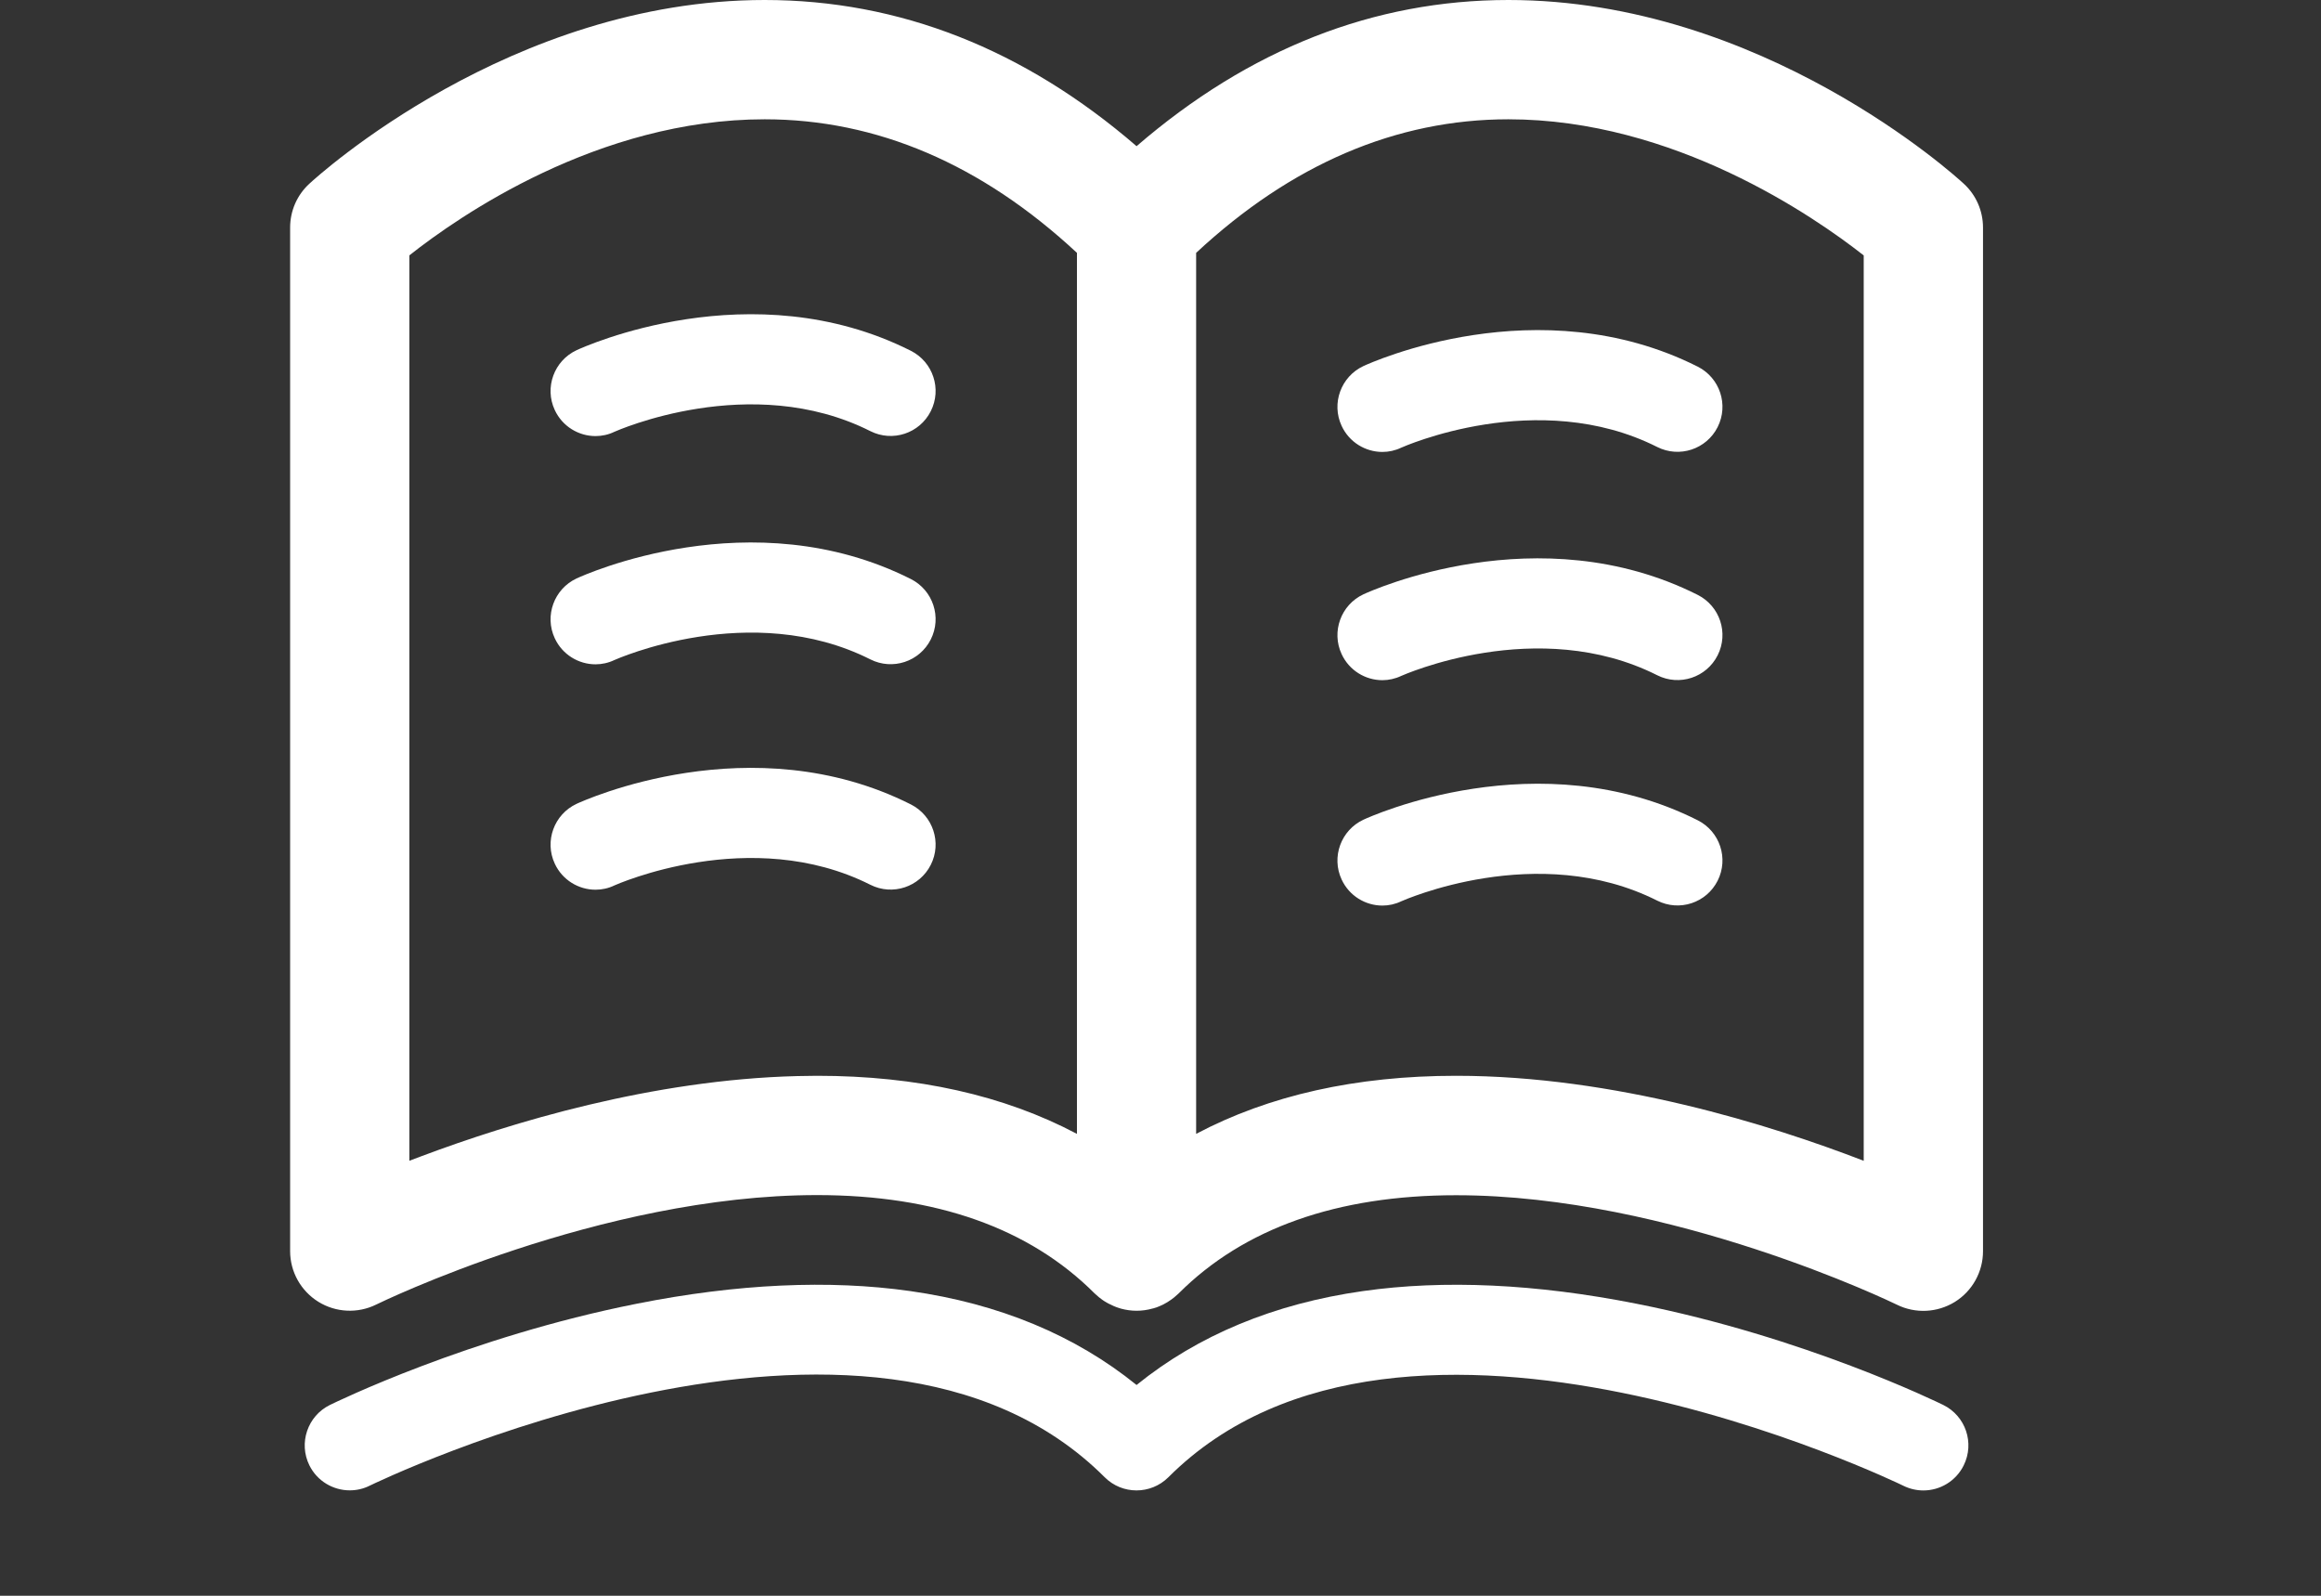
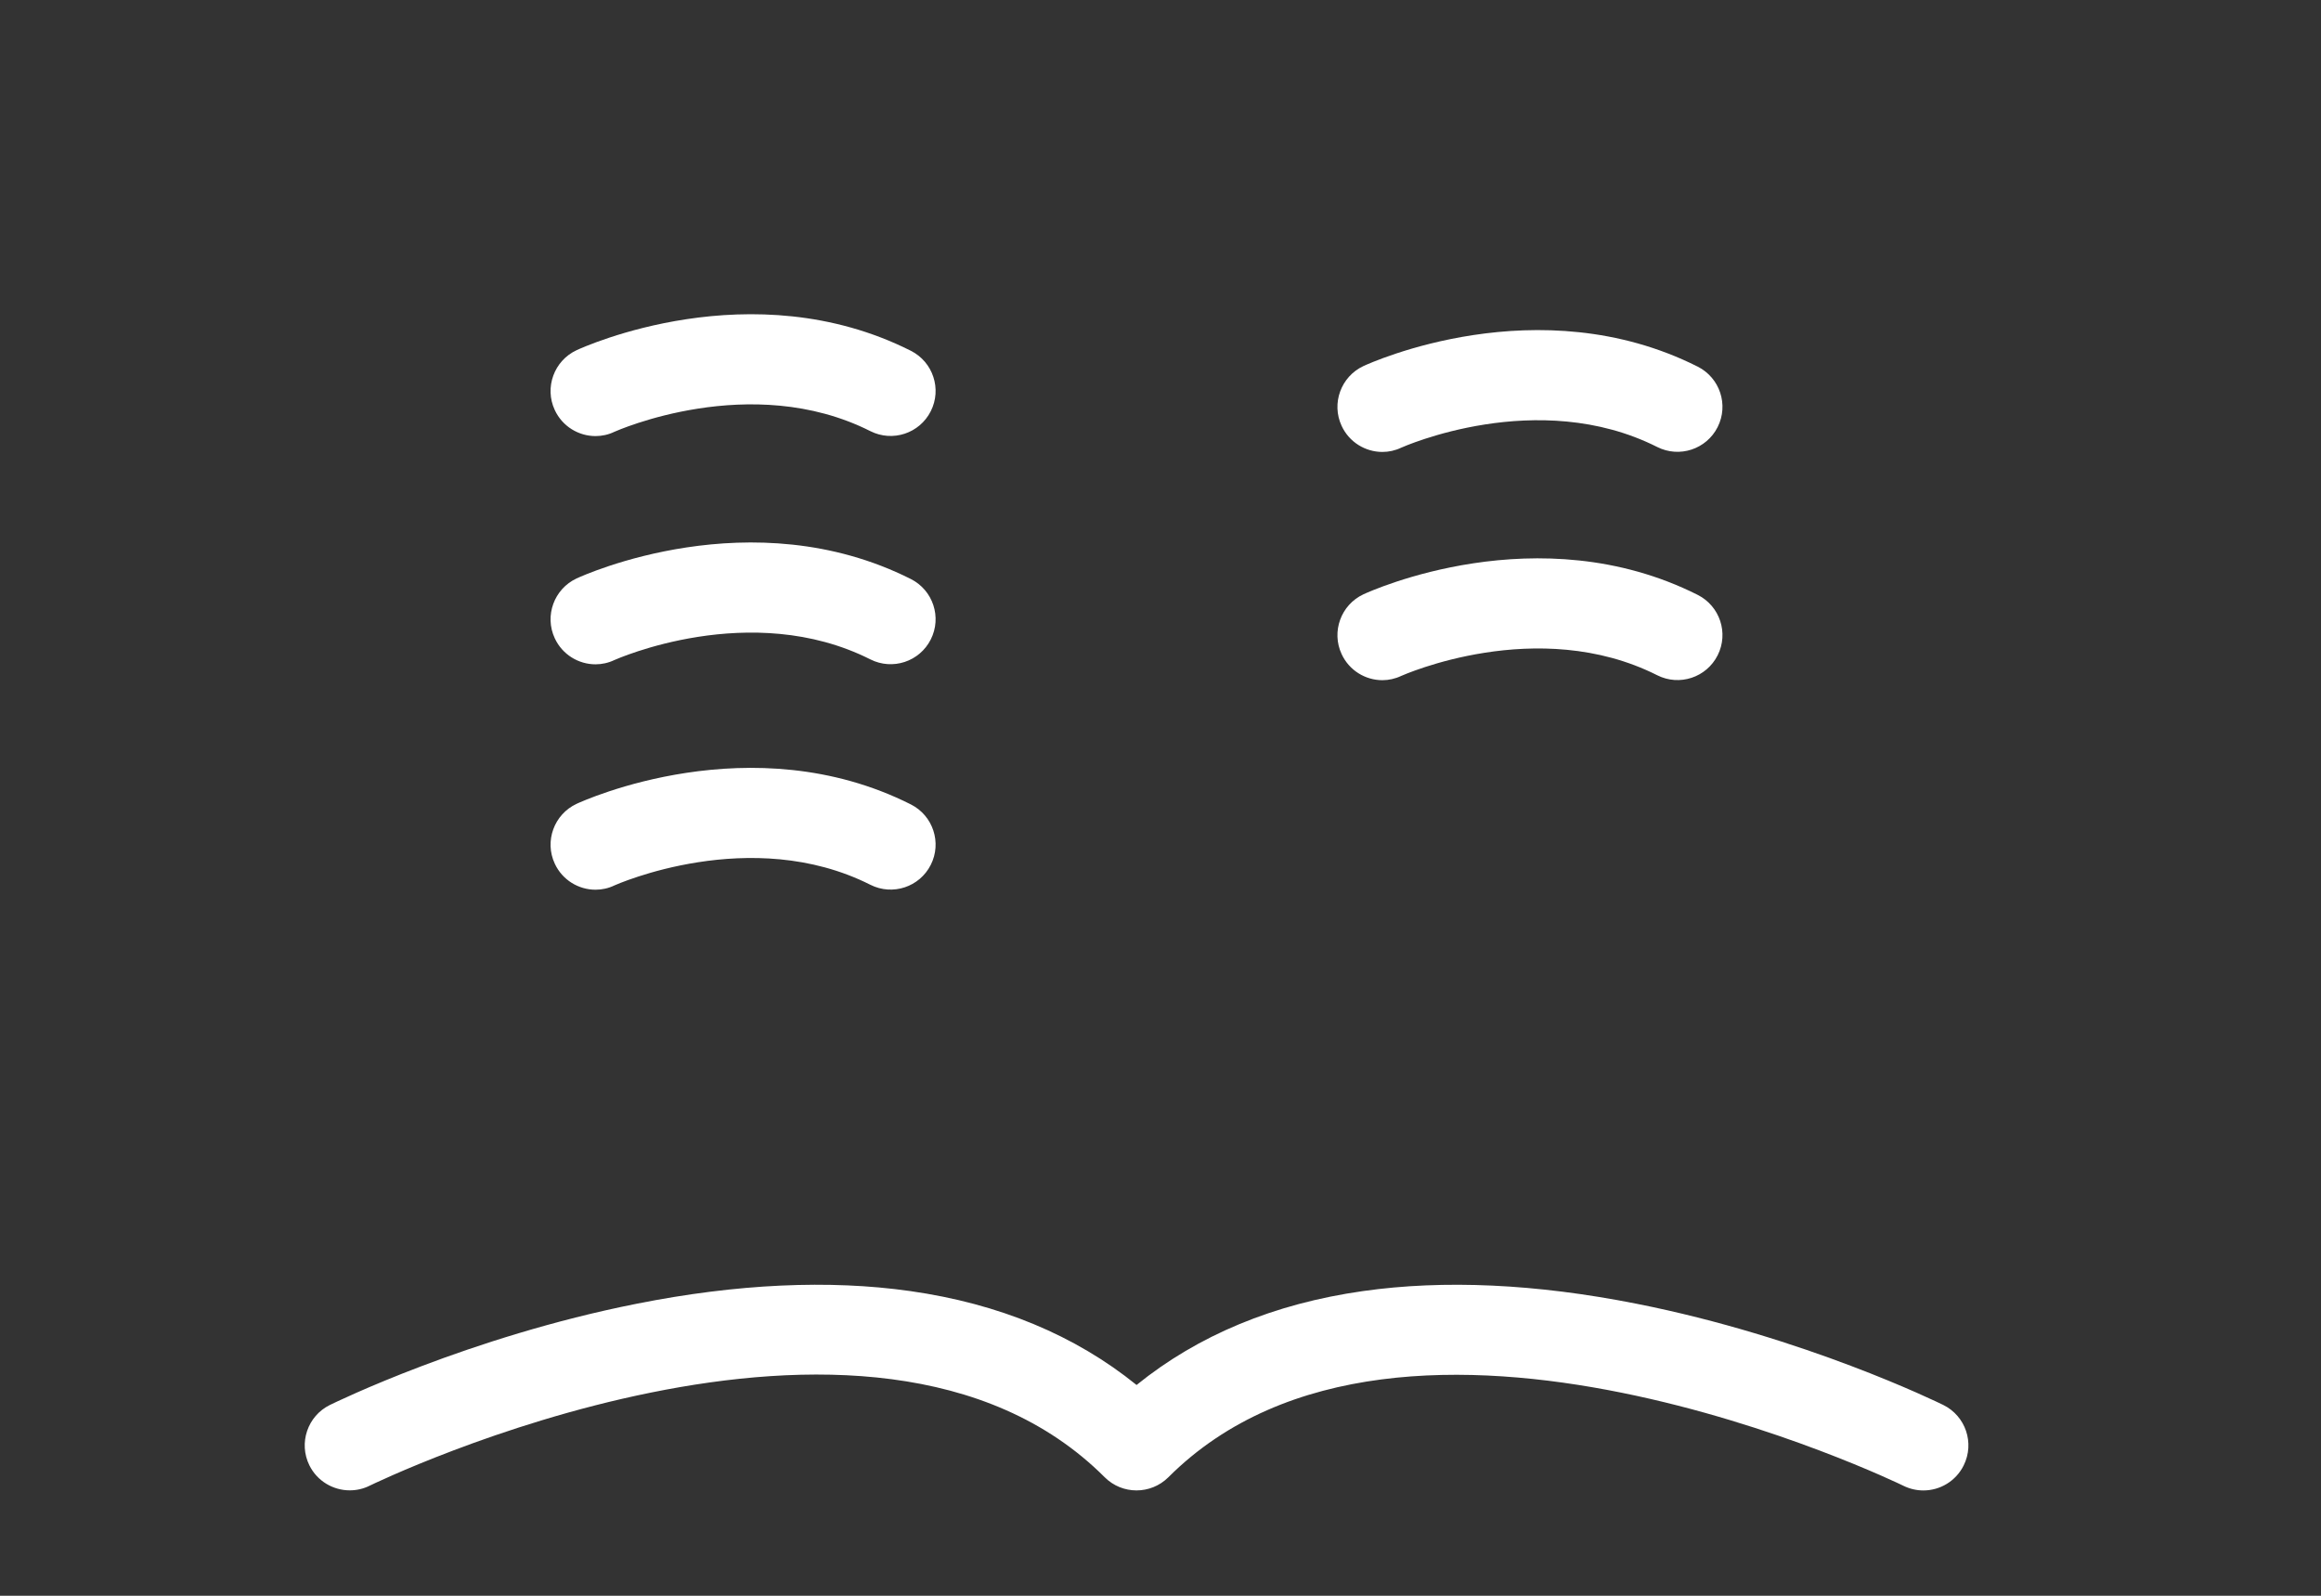
<svg xmlns="http://www.w3.org/2000/svg" version="1.1" width="48px" height="33px" viewBox="0 0 48.0 33.0">
  <rect x="0" y="0" width="48.0" height="33.0" fill="#333333" stroke="none" />
  <defs>
    <clipPath id="i0">
      <path d="M25.196,0 C30.439,0 34.446,3.644 34.613,3.8 C34.867,4.033 35.01,4.361 35.01,4.706 L35.01,25.875 C35.01,26.302 34.789,26.699 34.428,26.923 C34.065,27.147 33.613,27.17 33.23,26.981 C33.146,26.94 28.559,24.717 24.114,24.717 C21.654,24.717 19.723,25.4 18.376,26.747 C18.372,26.75 18.369,26.753 18.364,26.758 C18.358,26.763 18.353,26.767 18.347,26.773 C18.33,26.789 18.314,26.804 18.297,26.817 C18.294,26.821 18.289,26.824 18.286,26.827 C18.266,26.843 18.245,26.859 18.224,26.874 C18.219,26.877 18.214,26.88 18.208,26.885 C18.189,26.898 18.169,26.912 18.149,26.924 C18.146,26.926 18.143,26.929 18.14,26.93 C18.117,26.944 18.092,26.958 18.068,26.97 C18.063,26.973 18.059,26.975 18.054,26.978 C18.03,26.99 18.005,27.001 17.981,27.011 C17.961,27.02 17.946,27.025 17.931,27.031 L17.919,27.036 L17.879,27.048 L17.861,27.054 C17.851,27.055 17.844,27.057 17.836,27.06 C17.726,27.091 17.615,27.106 17.505,27.106 C17.397,27.106 17.289,27.091 17.182,27.062 C17.173,27.059 17.162,27.055 17.151,27.052 C17.147,27.051 17.142,27.049 17.138,27.048 C17.122,27.043 17.109,27.039 17.093,27.033 L17.035,27.01 C17.008,26.997 16.982,26.985 16.958,26.973 C16.953,26.972 16.948,26.97 16.944,26.967 C16.918,26.955 16.895,26.941 16.871,26.927 C16.842,26.911 16.822,26.897 16.802,26.883 C16.797,26.88 16.791,26.877 16.787,26.872 C16.765,26.857 16.746,26.84 16.724,26.824 C16.72,26.821 16.717,26.817 16.713,26.814 L16.663,26.77 C16.657,26.766 16.652,26.761 16.646,26.755 C16.642,26.752 16.639,26.749 16.634,26.744 C15.287,25.397 13.356,24.714 10.896,24.714 C6.414,24.714 1.826,26.955 1.78,26.978 C1.397,27.167 0.944,27.144 0.583,26.92 C0.22,26.694 0,26.299 0,25.872 L0,4.706 C0,4.361 0.143,4.033 0.397,3.8 C0.564,3.644 4.57,0 9.814,0 C12.6,0 15.182,1.017 17.505,3.023 C19.83,1.016 22.41,0 25.196,0 Z M25.195,2.467 C22.877,2.467 20.706,3.396 18.737,5.229 L18.737,23.448 C20.246,22.65 22.044,22.247 24.114,22.247 C27.388,22.247 30.618,23.262 32.543,24.005 L32.543,5.282 C31.518,4.477 28.618,2.467 25.195,2.467 Z M9.814,2.467 C6.371,2.467 3.488,4.472 2.466,5.281 L2.466,24.004 L2.713,23.911 C4.574,23.212 7.489,22.328 10.486,22.253 L10.895,22.247 C12.964,22.247 14.764,22.65 16.272,23.448 L16.272,5.229 C14.301,3.396 12.132,2.467 9.814,2.467 Z" />
    </clipPath>
    <clipPath id="i1">
      <path d="M7.451,0.756 C7.91,0.988 8.095,1.547 7.863,2.006 C7.631,2.465 7.073,2.649 6.614,2.418 C4.138,1.17 1.35,2.419 1.321,2.431 C1.196,2.491 1.061,2.52 0.93,2.52 C0.58,2.52 0.244,2.32 0.087,1.981 C-0.13,1.516 0.073,0.961 0.538,0.744 C0.685,0.676 4.156,-0.903 7.451,0.756 Z" />
    </clipPath>
    <clipPath id="i2">
      <path d="M7.451,0.756 C7.91,0.988 8.095,1.547 7.863,2.006 C7.631,2.465 7.073,2.649 6.614,2.418 C4.138,1.17 1.35,2.419 1.321,2.431 C1.196,2.492 1.061,2.52 0.93,2.52 C0.58,2.52 0.244,2.32 0.087,1.981 C-0.13,1.516 0.073,0.961 0.538,0.744 C0.685,0.676 4.156,-0.903 7.451,0.756 Z" />
    </clipPath>
    <clipPath id="i3">
      <path d="M7.451,0.756 C7.91,0.988 8.095,1.547 7.863,2.006 C7.631,2.465 7.073,2.649 6.614,2.418 C4.138,1.17 1.35,2.419 1.321,2.431 C1.194,2.491 1.061,2.52 0.93,2.52 C0.58,2.52 0.244,2.32 0.087,1.981 C-0.13,1.516 0.073,0.961 0.538,0.744 C0.685,0.676 4.156,-0.903 7.451,0.756 Z" />
    </clipPath>
    <clipPath id="i4">
-       <path d="M7.451,0.756 C7.91,0.988 8.095,1.547 7.863,2.006 C7.631,2.465 7.073,2.649 6.614,2.418 C4.138,1.17 1.35,2.419 1.321,2.431 C1.194,2.492 1.061,2.52 0.93,2.52 C0.58,2.52 0.244,2.32 0.087,1.981 C-0.13,1.516 0.073,0.961 0.538,0.744 C0.685,0.676 4.156,-0.903 7.451,0.756 Z" />
+       <path d="M7.451,0.756 C7.631,2.465 7.073,2.649 6.614,2.418 C4.138,1.17 1.35,2.419 1.321,2.431 C1.194,2.492 1.061,2.52 0.93,2.52 C0.58,2.52 0.244,2.32 0.087,1.981 C-0.13,1.516 0.073,0.961 0.538,0.744 C0.685,0.676 4.156,-0.903 7.451,0.756 Z" />
    </clipPath>
    <clipPath id="i5">
      <path d="M7.451,0.756 C7.91,0.988 8.095,1.547 7.863,2.006 C7.631,2.465 7.073,2.649 6.614,2.418 C4.138,1.17 1.35,2.419 1.321,2.431 C1.196,2.492 1.061,2.52 0.93,2.52 C0.58,2.52 0.244,2.32 0.087,1.981 C-0.13,1.516 0.073,0.961 0.538,0.744 C0.685,0.676 4.156,-0.903 7.451,0.756 Z" />
    </clipPath>
    <clipPath id="i6">
      <path d="M7.451,0.756 C7.91,0.988 8.095,1.547 7.863,2.006 C7.631,2.465 7.073,2.649 6.614,2.418 C4.138,1.17 1.35,2.419 1.321,2.431 C1.194,2.492 1.061,2.52 0.93,2.52 C0.58,2.52 0.244,2.32 0.087,1.981 C-0.13,1.516 0.073,0.961 0.538,0.744 C0.685,0.676 4.156,-0.903 7.451,0.756 Z" />
    </clipPath>
    <clipPath id="i7">
      <path d="M21.885,0.131 C23.561,-0.107 25.463,-0.019 27.538,0.392 C31.014,1.079 33.772,2.431 33.888,2.487 C34.349,2.716 34.538,3.273 34.309,3.735 C34.147,4.063 33.818,4.254 33.475,4.254 C33.336,4.254 33.196,4.223 33.063,4.158 C32.96,4.106 22.704,-0.862 17.861,3.981 C17.496,4.344 16.907,4.344 16.544,3.981 C11.692,-0.873 1.446,4.106 1.342,4.156 C1.21,4.222 1.069,4.252 0.931,4.252 C0.589,4.252 0.258,4.062 0.096,3.734 C-0.131,3.273 0.058,2.715 0.519,2.487 C0.635,2.431 3.393,1.081 6.869,0.392 C8.944,-0.02 10.846,-0.107 12.522,0.131 C14.36,0.392 15.931,1.044 17.203,2.073 C18.475,1.044 20.045,0.392 21.885,0.131 Z" />
    </clipPath>
  </defs>
  <g transform="translate(6 -2.042810365310288e-13)">
    <g clip-path="url(#i0)">
-       <polygon points="0,0 35.01,0 35.01,27.108 0,27.108 0,0" stroke="none" fill="#FFFFFF" />
-     </g>
+       </g>
  </g>
  <g transform="translate(11.386 11.218)">
    <g clip-path="url(#i1)">
      <polygon points="-8.32667268e-17,-1.11022302e-16 7.963,-1.11022302e-16 7.963,2.52 -8.32667268e-17,2.52 -8.32667268e-17,-1.11022302e-16" stroke="none" fill="#FFFFFF" />
    </g>
  </g>
  <g transform="translate(11.386 15.879)">
    <g clip-path="url(#i2)">
      <polygon points="-8.32667268e-17,1.11022302e-16 7.963,1.11022302e-16 7.963,2.52 -8.32667268e-17,2.52 -8.32667268e-17,1.11022302e-16" stroke="none" fill="#FFFFFF" />
    </g>
  </g>
  <g transform="translate(27.659 11.546)">
    <g clip-path="url(#i3)">
      <polygon points="-4.16333634e-17,-1.11022302e-16 7.963,-1.11022302e-16 7.963,2.52 -4.16333634e-17,2.52 -4.16333634e-17,-1.11022302e-16" stroke="none" fill="#FFFFFF" />
    </g>
  </g>
  <g transform="translate(27.659 16.207)">
    <g clip-path="url(#i4)">
-       <polygon points="-4.16333634e-17,-1.11022302e-16 7.963,-1.11022302e-16 7.963,2.52 -4.16333634e-17,2.52 -4.16333634e-17,-1.11022302e-16" stroke="none" fill="#FFFFFF" />
-     </g>
+       </g>
  </g>
  <g transform="translate(11.386 6.498)">
    <g clip-path="url(#i5)">
      <polygon points="-8.32667268e-17,2.22044605e-16 7.963,2.22044605e-16 7.963,2.52 -8.32667268e-17,2.52 -8.32667268e-17,2.22044605e-16" stroke="none" fill="#FFFFFF" />
    </g>
  </g>
  <g transform="translate(27.659 6.826)">
    <g clip-path="url(#i6)">
      <polygon points="-4.16333634e-17,-1.11022302e-16 7.963,-1.11022302e-16 7.963,2.52 -4.16333634e-17,2.52 -4.16333634e-17,-1.11022302e-16" stroke="none" fill="#FFFFFF" />
    </g>
  </g>
  <g transform="translate(6.302 26.568)">
    <g clip-path="url(#i7)">
      <polygon points="-1.11022302e-16,-2.77555756e-15 34.406,-2.77555756e-15 34.406,4.254 -1.11022302e-16,4.254 -1.11022302e-16,-2.77555756e-15" stroke="none" fill="#FFFFFF" />
    </g>
  </g>
</svg>